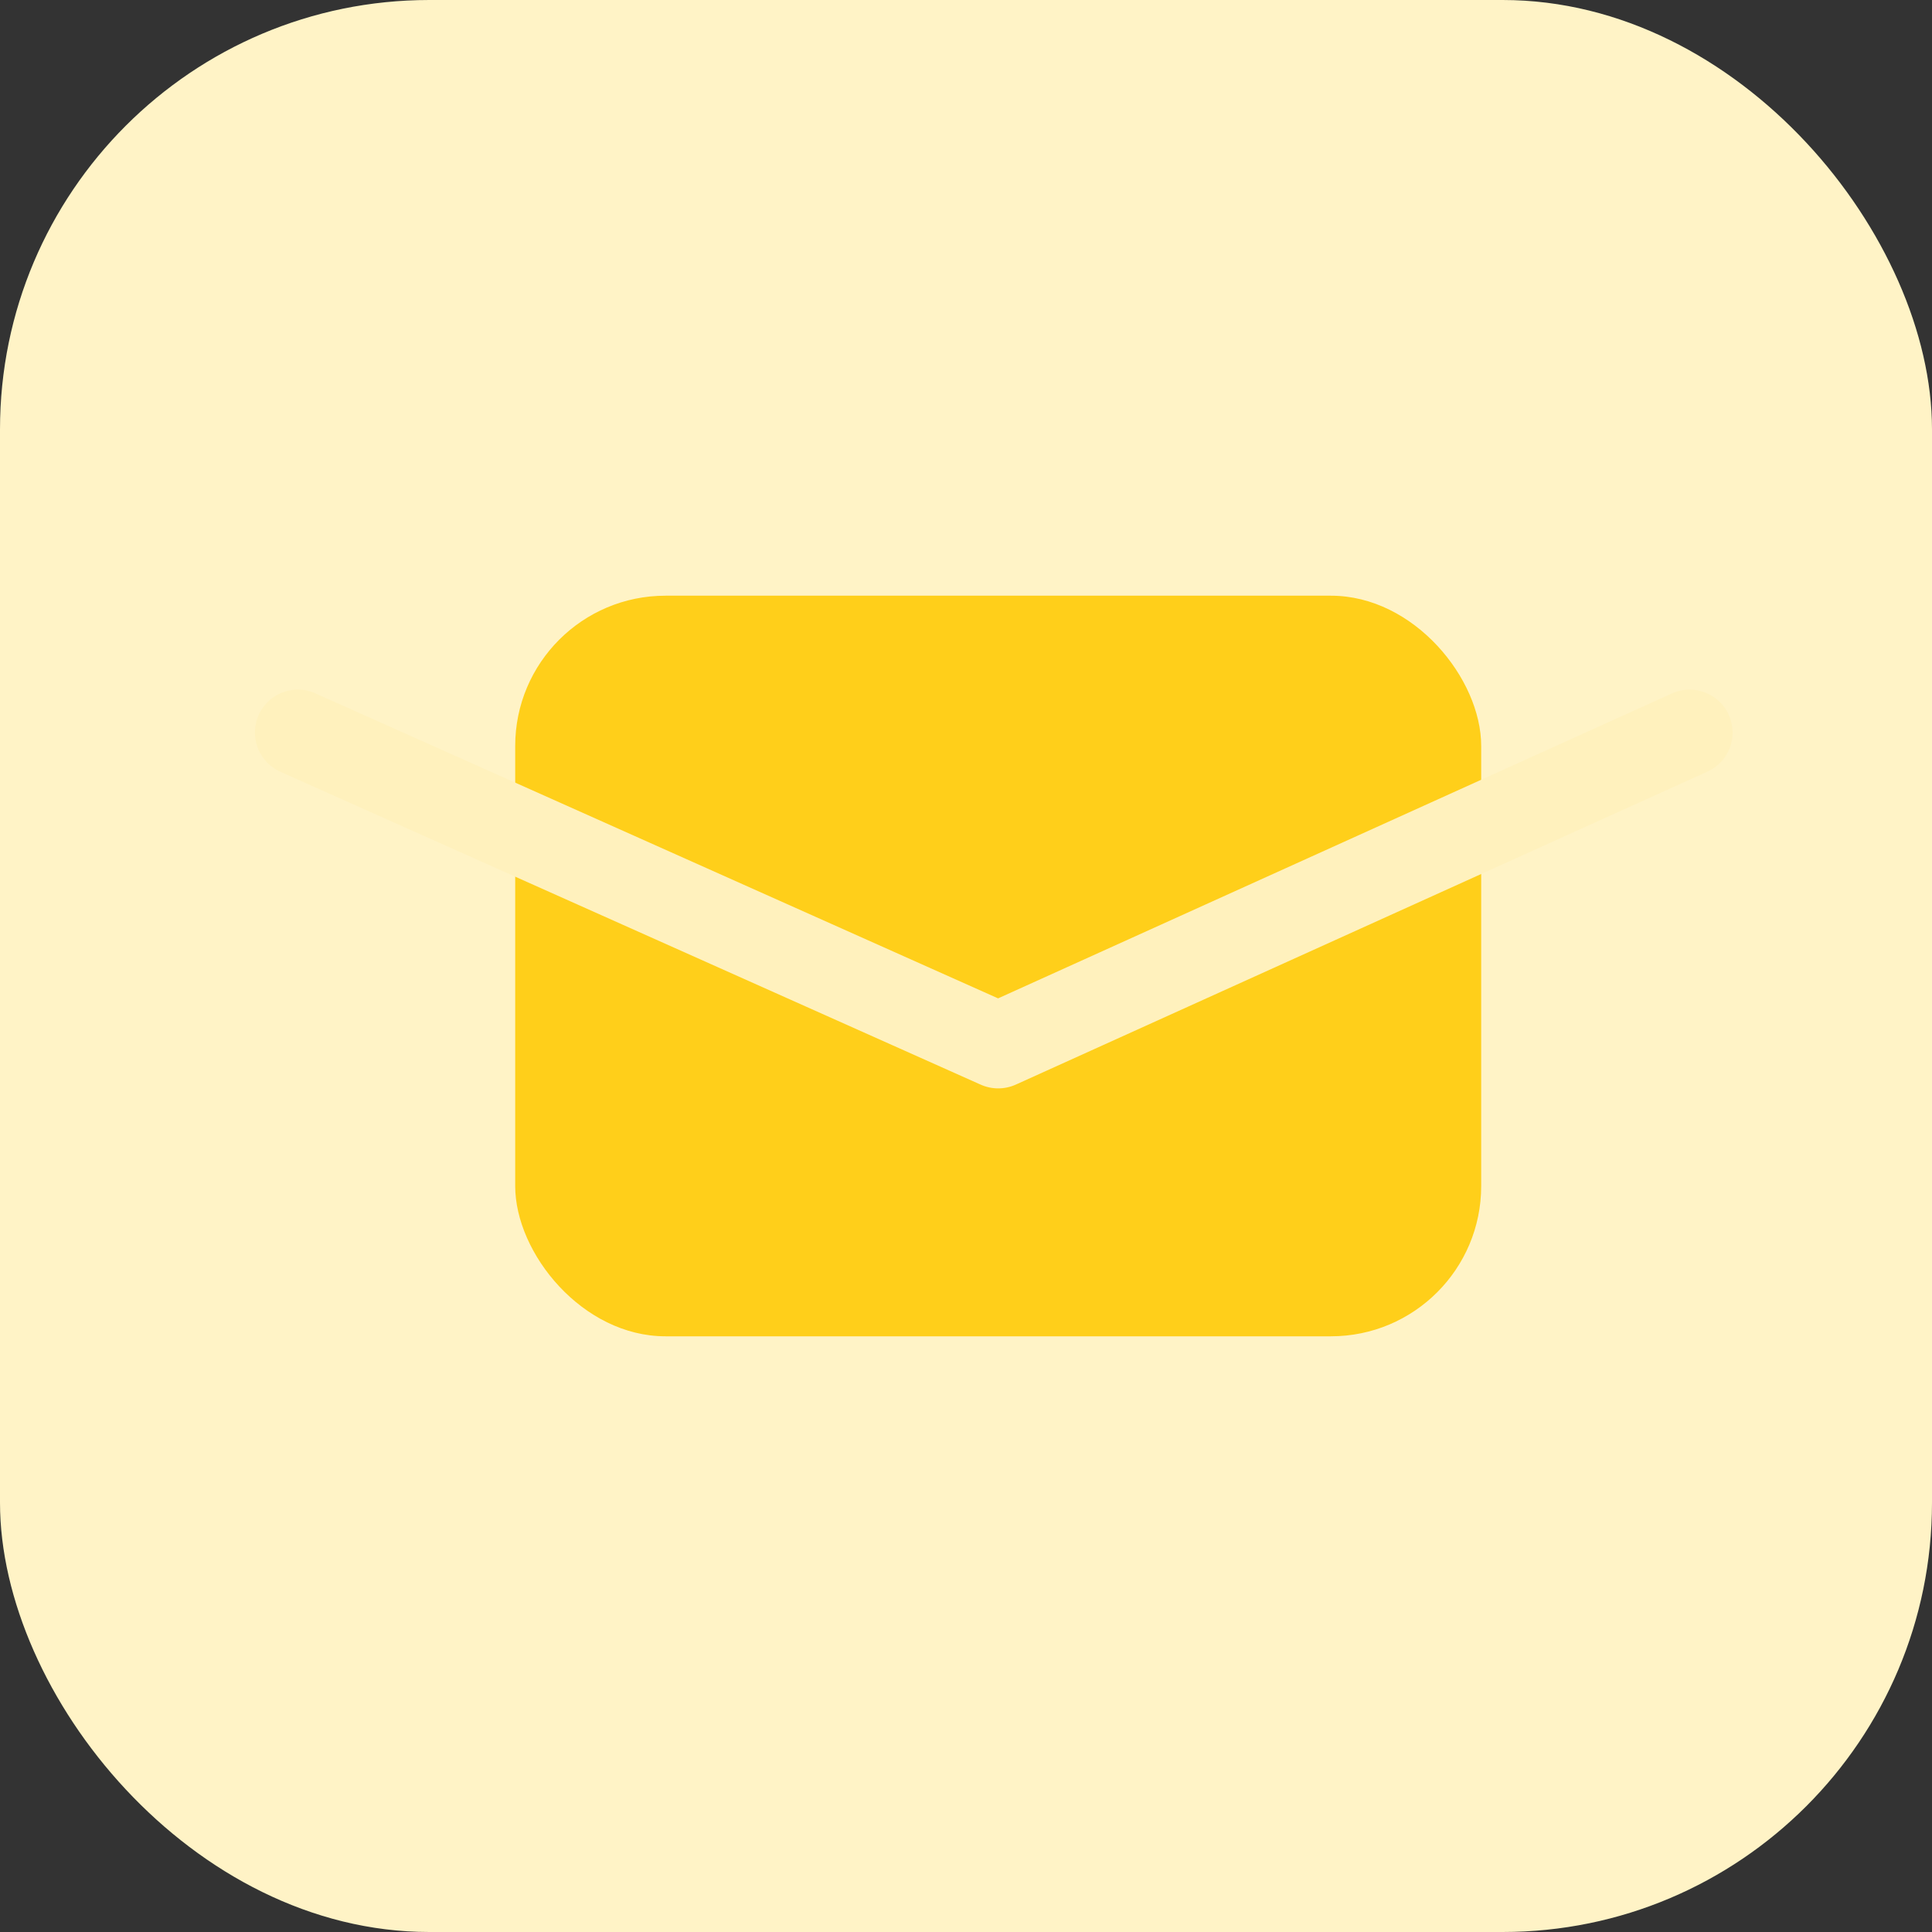
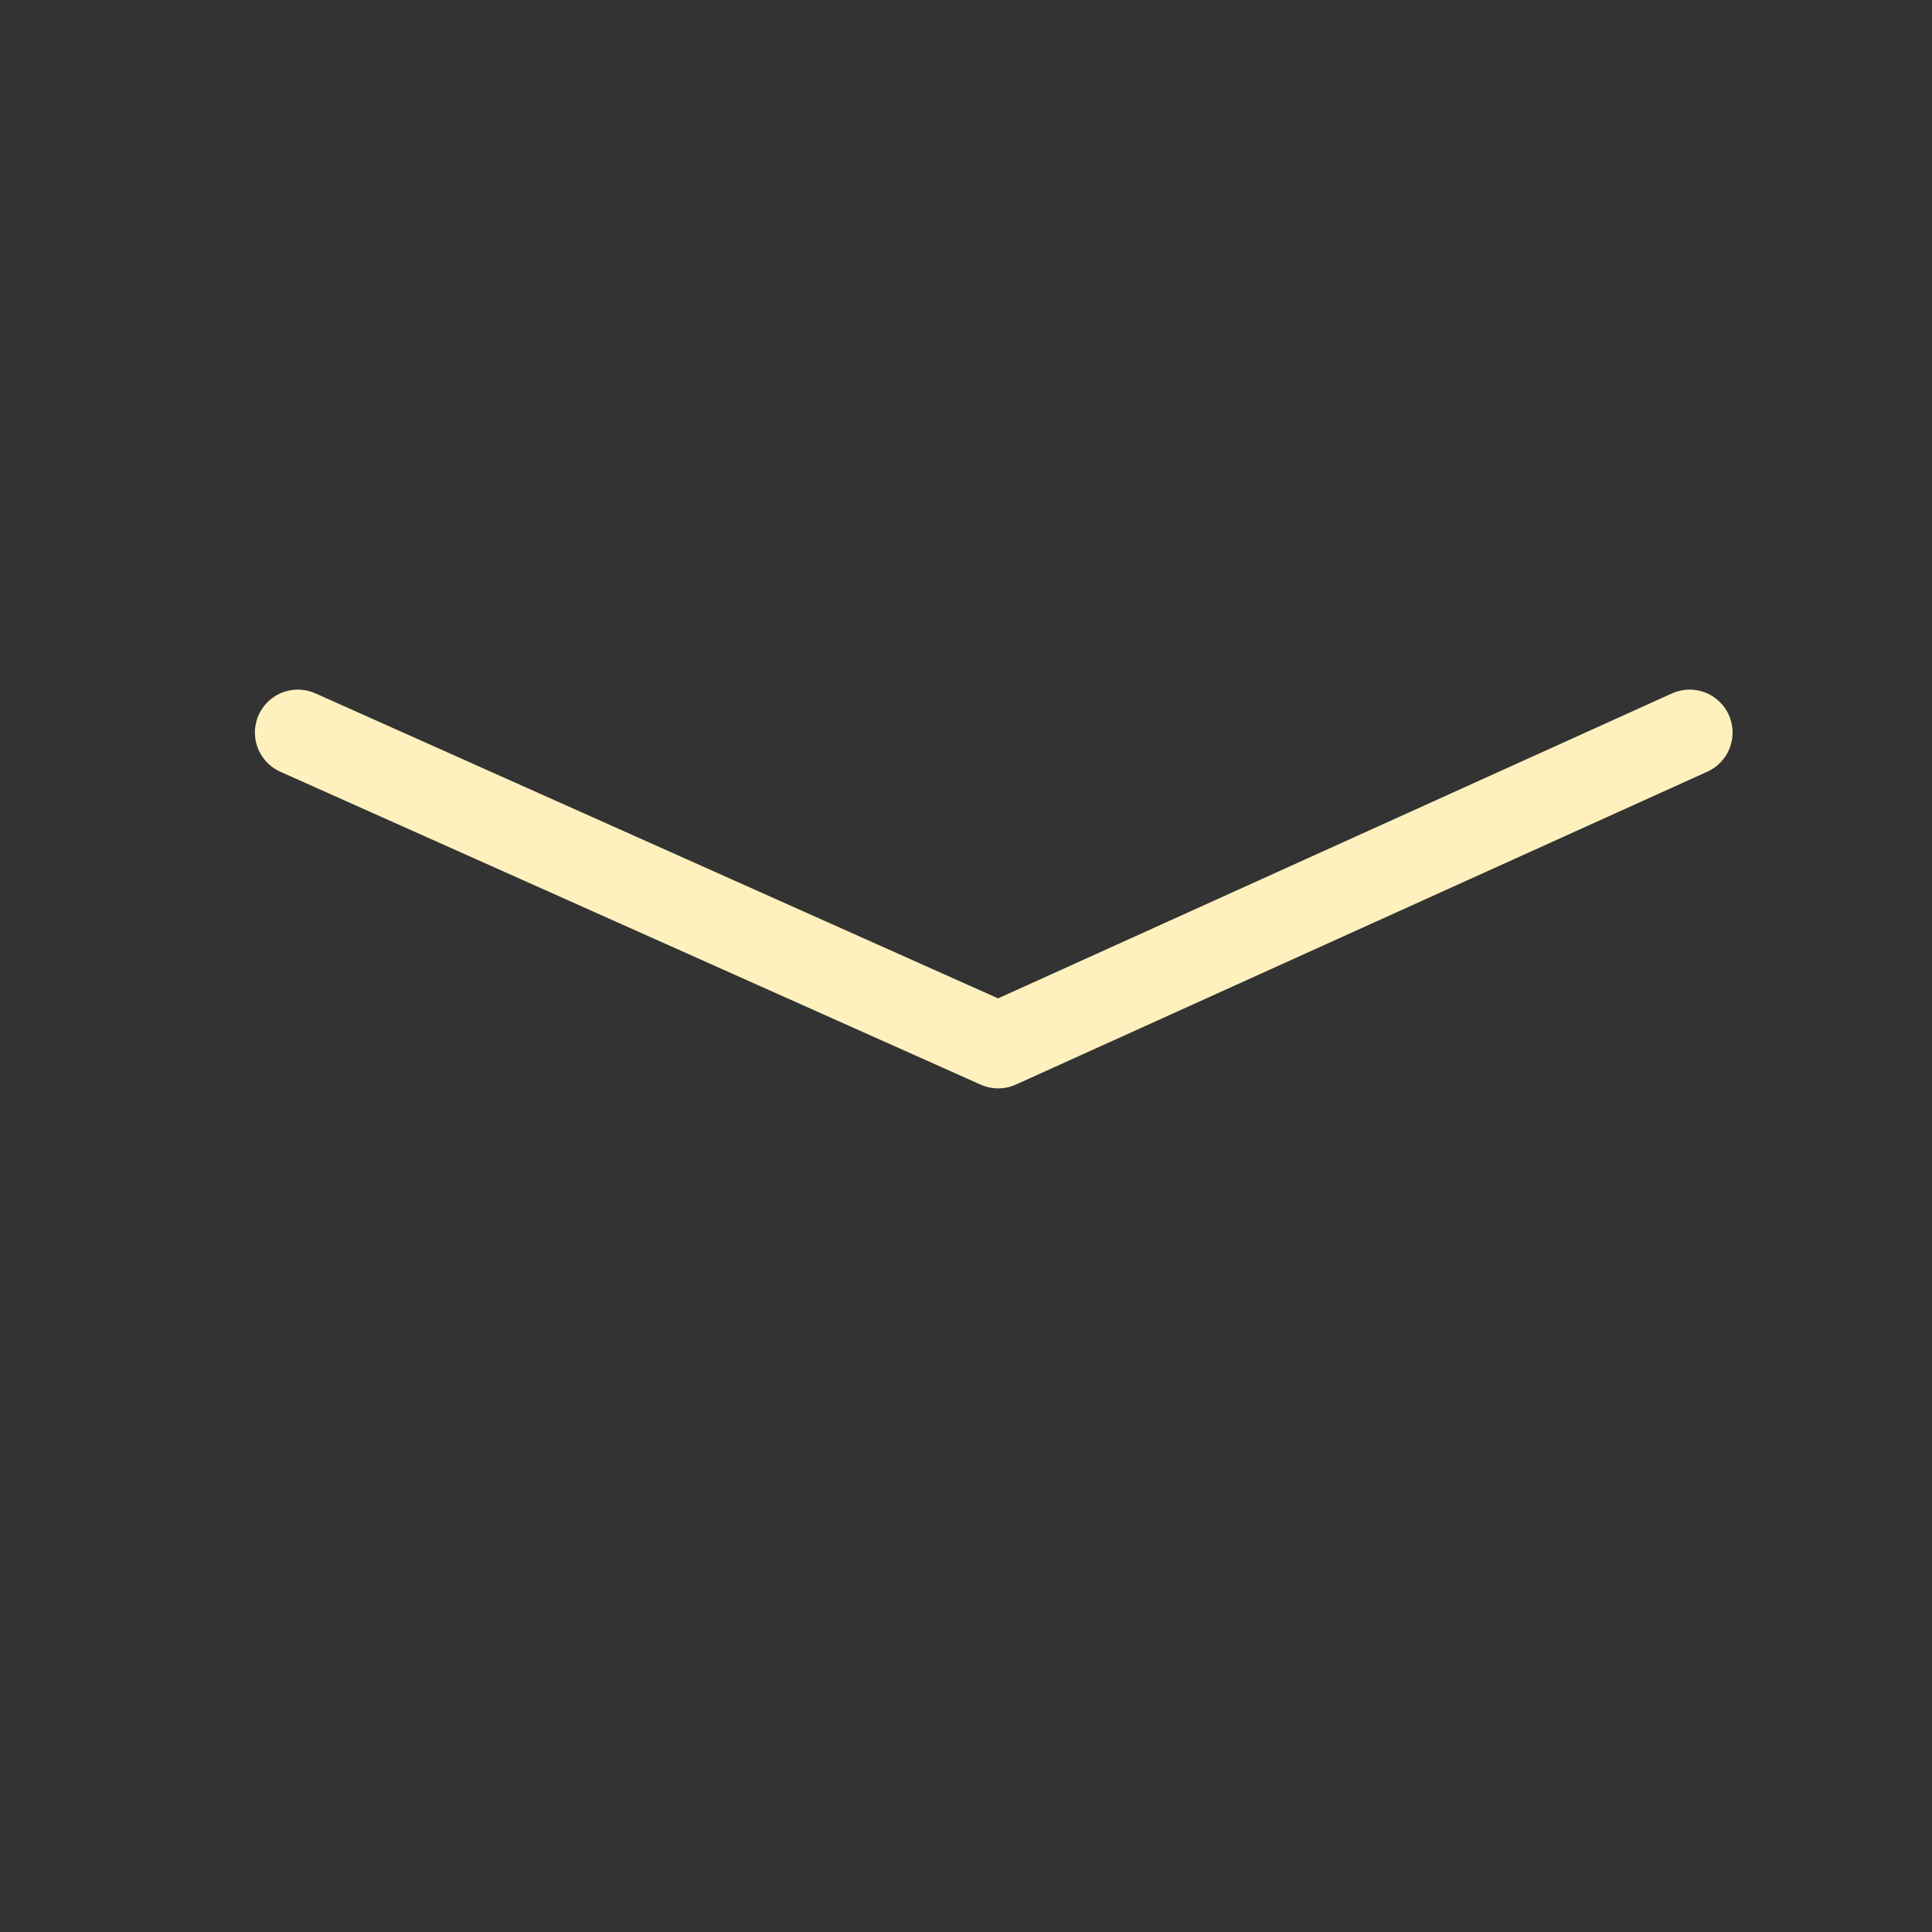
<svg xmlns="http://www.w3.org/2000/svg" width="90" height="90" viewBox="0 0 90 90">
  <rect x="0" y="0" width="90" height="90" fill="#333333" stroke="none" />
  <g fill="none" fill-rule="evenodd">
-     <rect fill="#FFF3C6" width="90" height="90" rx="20" />
-     <rect fill="#FFCF1A" x="24" y="27.75" width="45" height="34.5" rx="7" />
    <path stroke="#FFF1BD" stroke-width="4" stroke-linecap="round" stroke-linejoin="round" d="M13.875 34.125 46.5 48.701l32.21-14.576" />
  </g>
</svg>